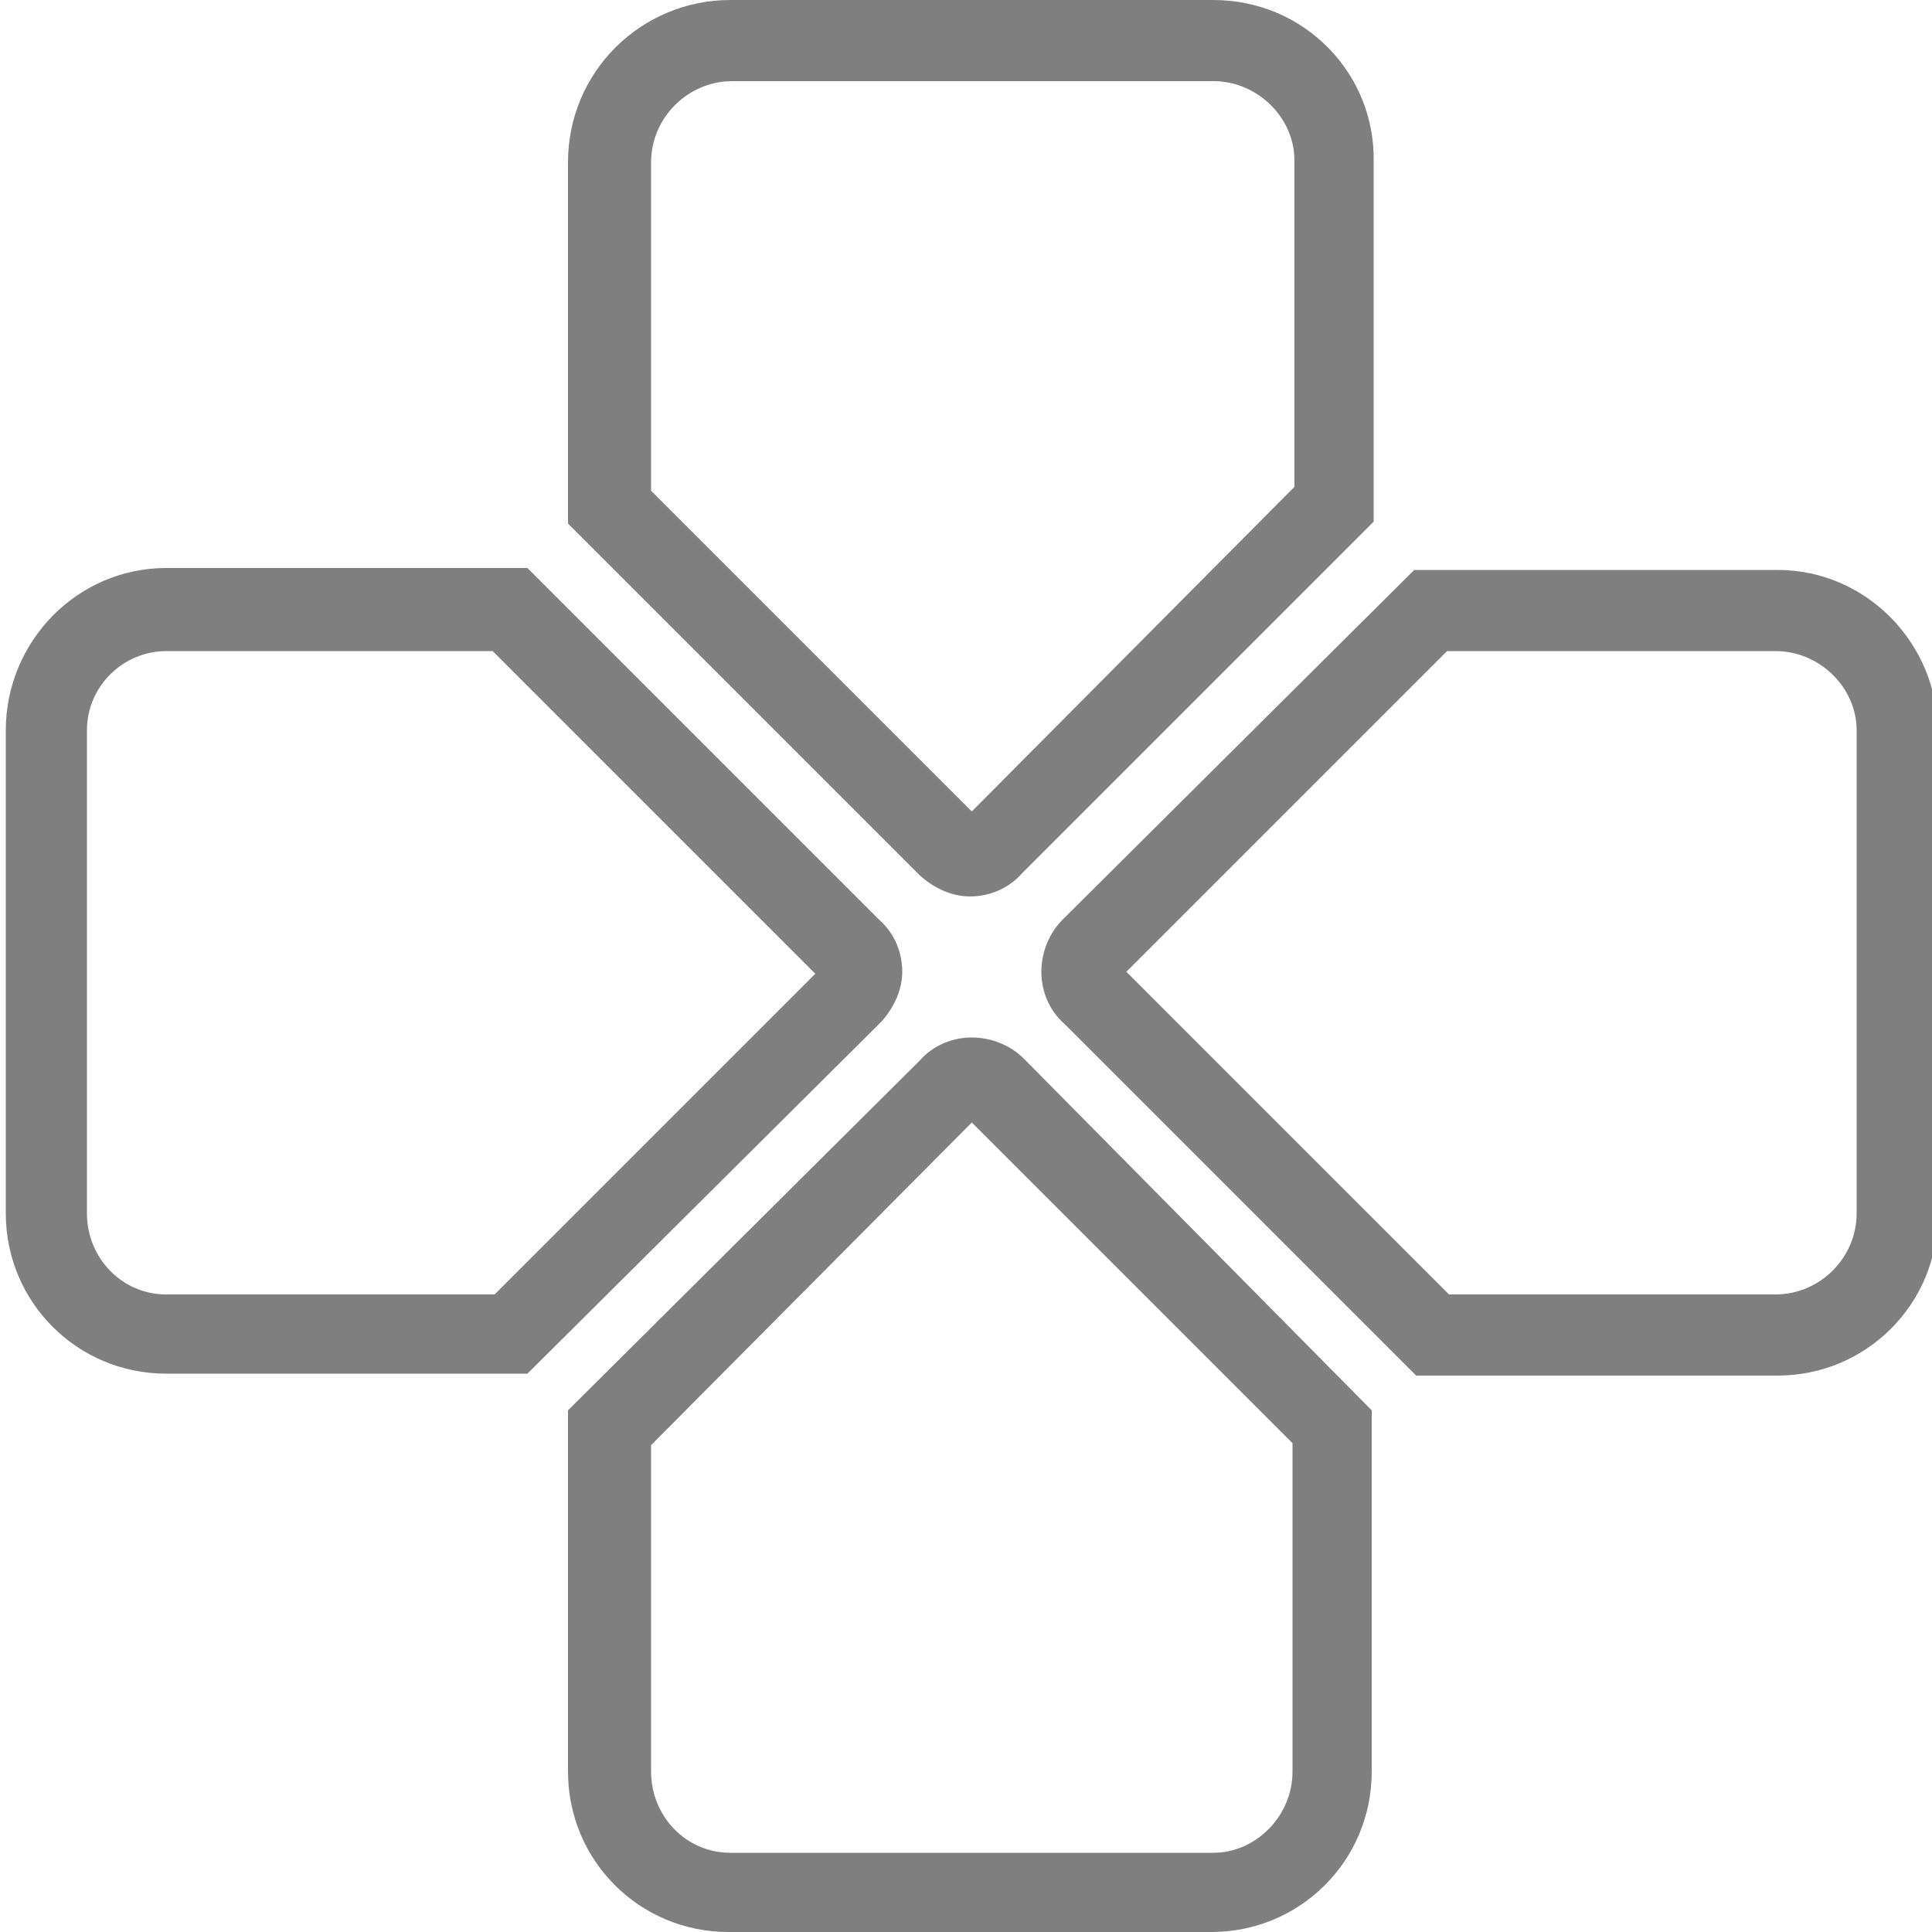
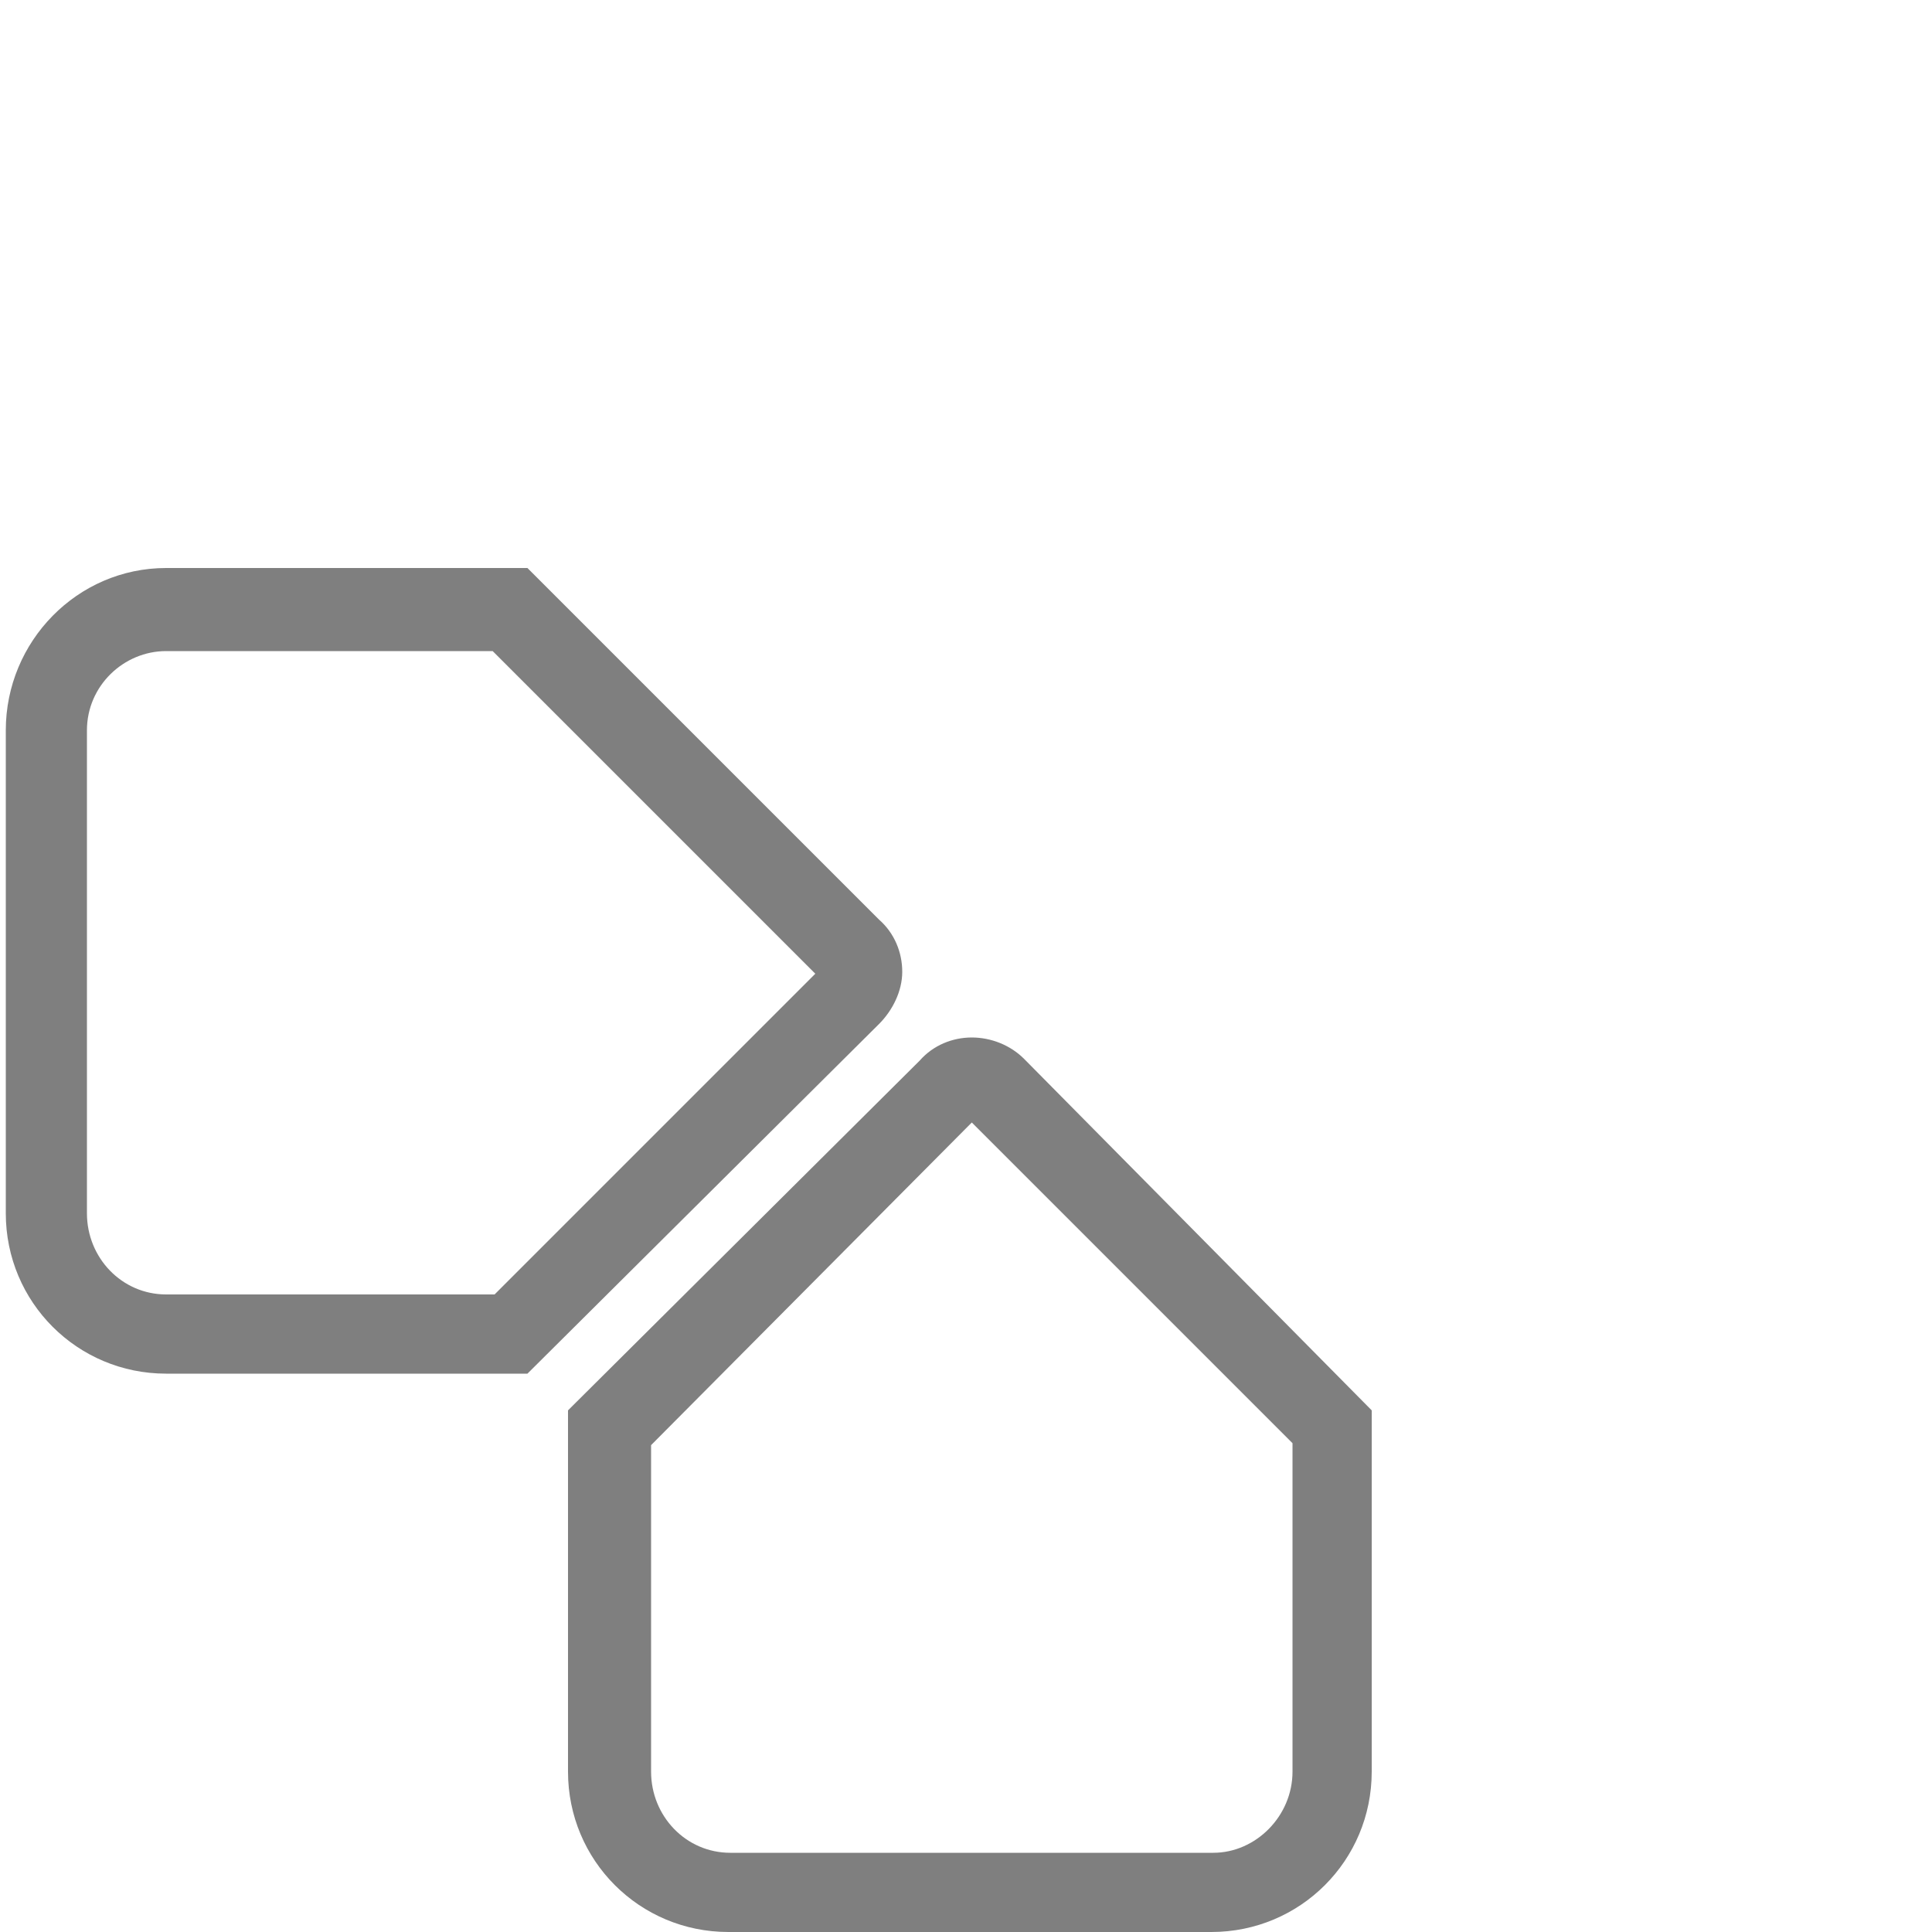
<svg xmlns="http://www.w3.org/2000/svg" version="1.1" id="Ebene_1" x="0px" y="0px" viewBox="0 0 100 100" style="visibility: visible;" xml:space="preserve" class="headerIcon d-none d-lg-block replaced-svg" width="100" height="100">
  <style type="text/css">
                                      .st0{fill-rule:evenodd;clip-rule:evenodd;fill:#7F7F7F;}
                                      .st1{fill:none;}
                                    </style>
  <g>
-     <path class="st0" d="M62.8,4.2c2.3,0,4.2,1.9,4.2,4.1l0,0v16.9L50.3,42L33.7,25.4v-17c0-2.3,1.9-4.2,4.2-4.2l0,0H62.8 M62.8,0h-25   c-4.6,0-8.4,3.7-8.4,8.4v18.7l18.1,18.1c0.7,0.7,1.7,1.2,2.7,1.2s2-0.4,2.7-1.2L71.1,27V8.4C71.2,3.8,67.5,0,62.8,0   C62.9,0,62.9,0,62.8,0" fill="#282828" />
    <path class="st0" d="M50.3,58.1l16.6,16.6v17c0,2.3-1.9,4.2-4.1,4.2l0,0h-25c-2.3,0-4.1-1.9-4.1-4.2V74.8L50.3,58.1 M50.3,53.7   c-1,0-2,0.4-2.7,1.2L29.4,73v18.7c0,4.6,3.7,8.3,8.3,8.3h25c4.6,0,8.3-3.7,8.3-8.3V73L53,54.8C52.3,54.1,51.3,53.7,50.3,53.7" fill="#282828" />
    <path class="st0" d="M4.5,37.8c0-2.3,1.9-4.1,4.1-4.1h16.9l16.7,16.7L25.6,67h-17c-2.3,0-4.1-1.9-4.1-4.2L4.5,37.8 M0.3,37.8v25   c0,4.6,3.7,8.3,8.3,8.3h18.7L45.5,53c0.7-0.7,1.2-1.7,1.2-2.7s-0.4-2-1.2-2.7L27.3,29.4H8.6C4,29.4,0.3,33.2,0.3,37.8L0.3,37.8" fill="#282828" />
-     <path class="st0" d="M58.3,50.3l16.6-16.6h17c2.3,0,4.2,1.9,4.2,4.1l0,0v25c0,2.3-1.9,4.2-4.2,4.2l0,0H75L58.3,50.3 M53.9,50.3   c0,1,0.4,2,1.2,2.7l18.2,18.2H92c4.6,0,8.3-3.7,8.3-8.3v-25c0-4.6-3.7-8.4-8.3-8.4H73.2L55,47.6C54.3,48.3,53.9,49.3,53.9,50.3" fill="#282828" />
  </g>
</svg>